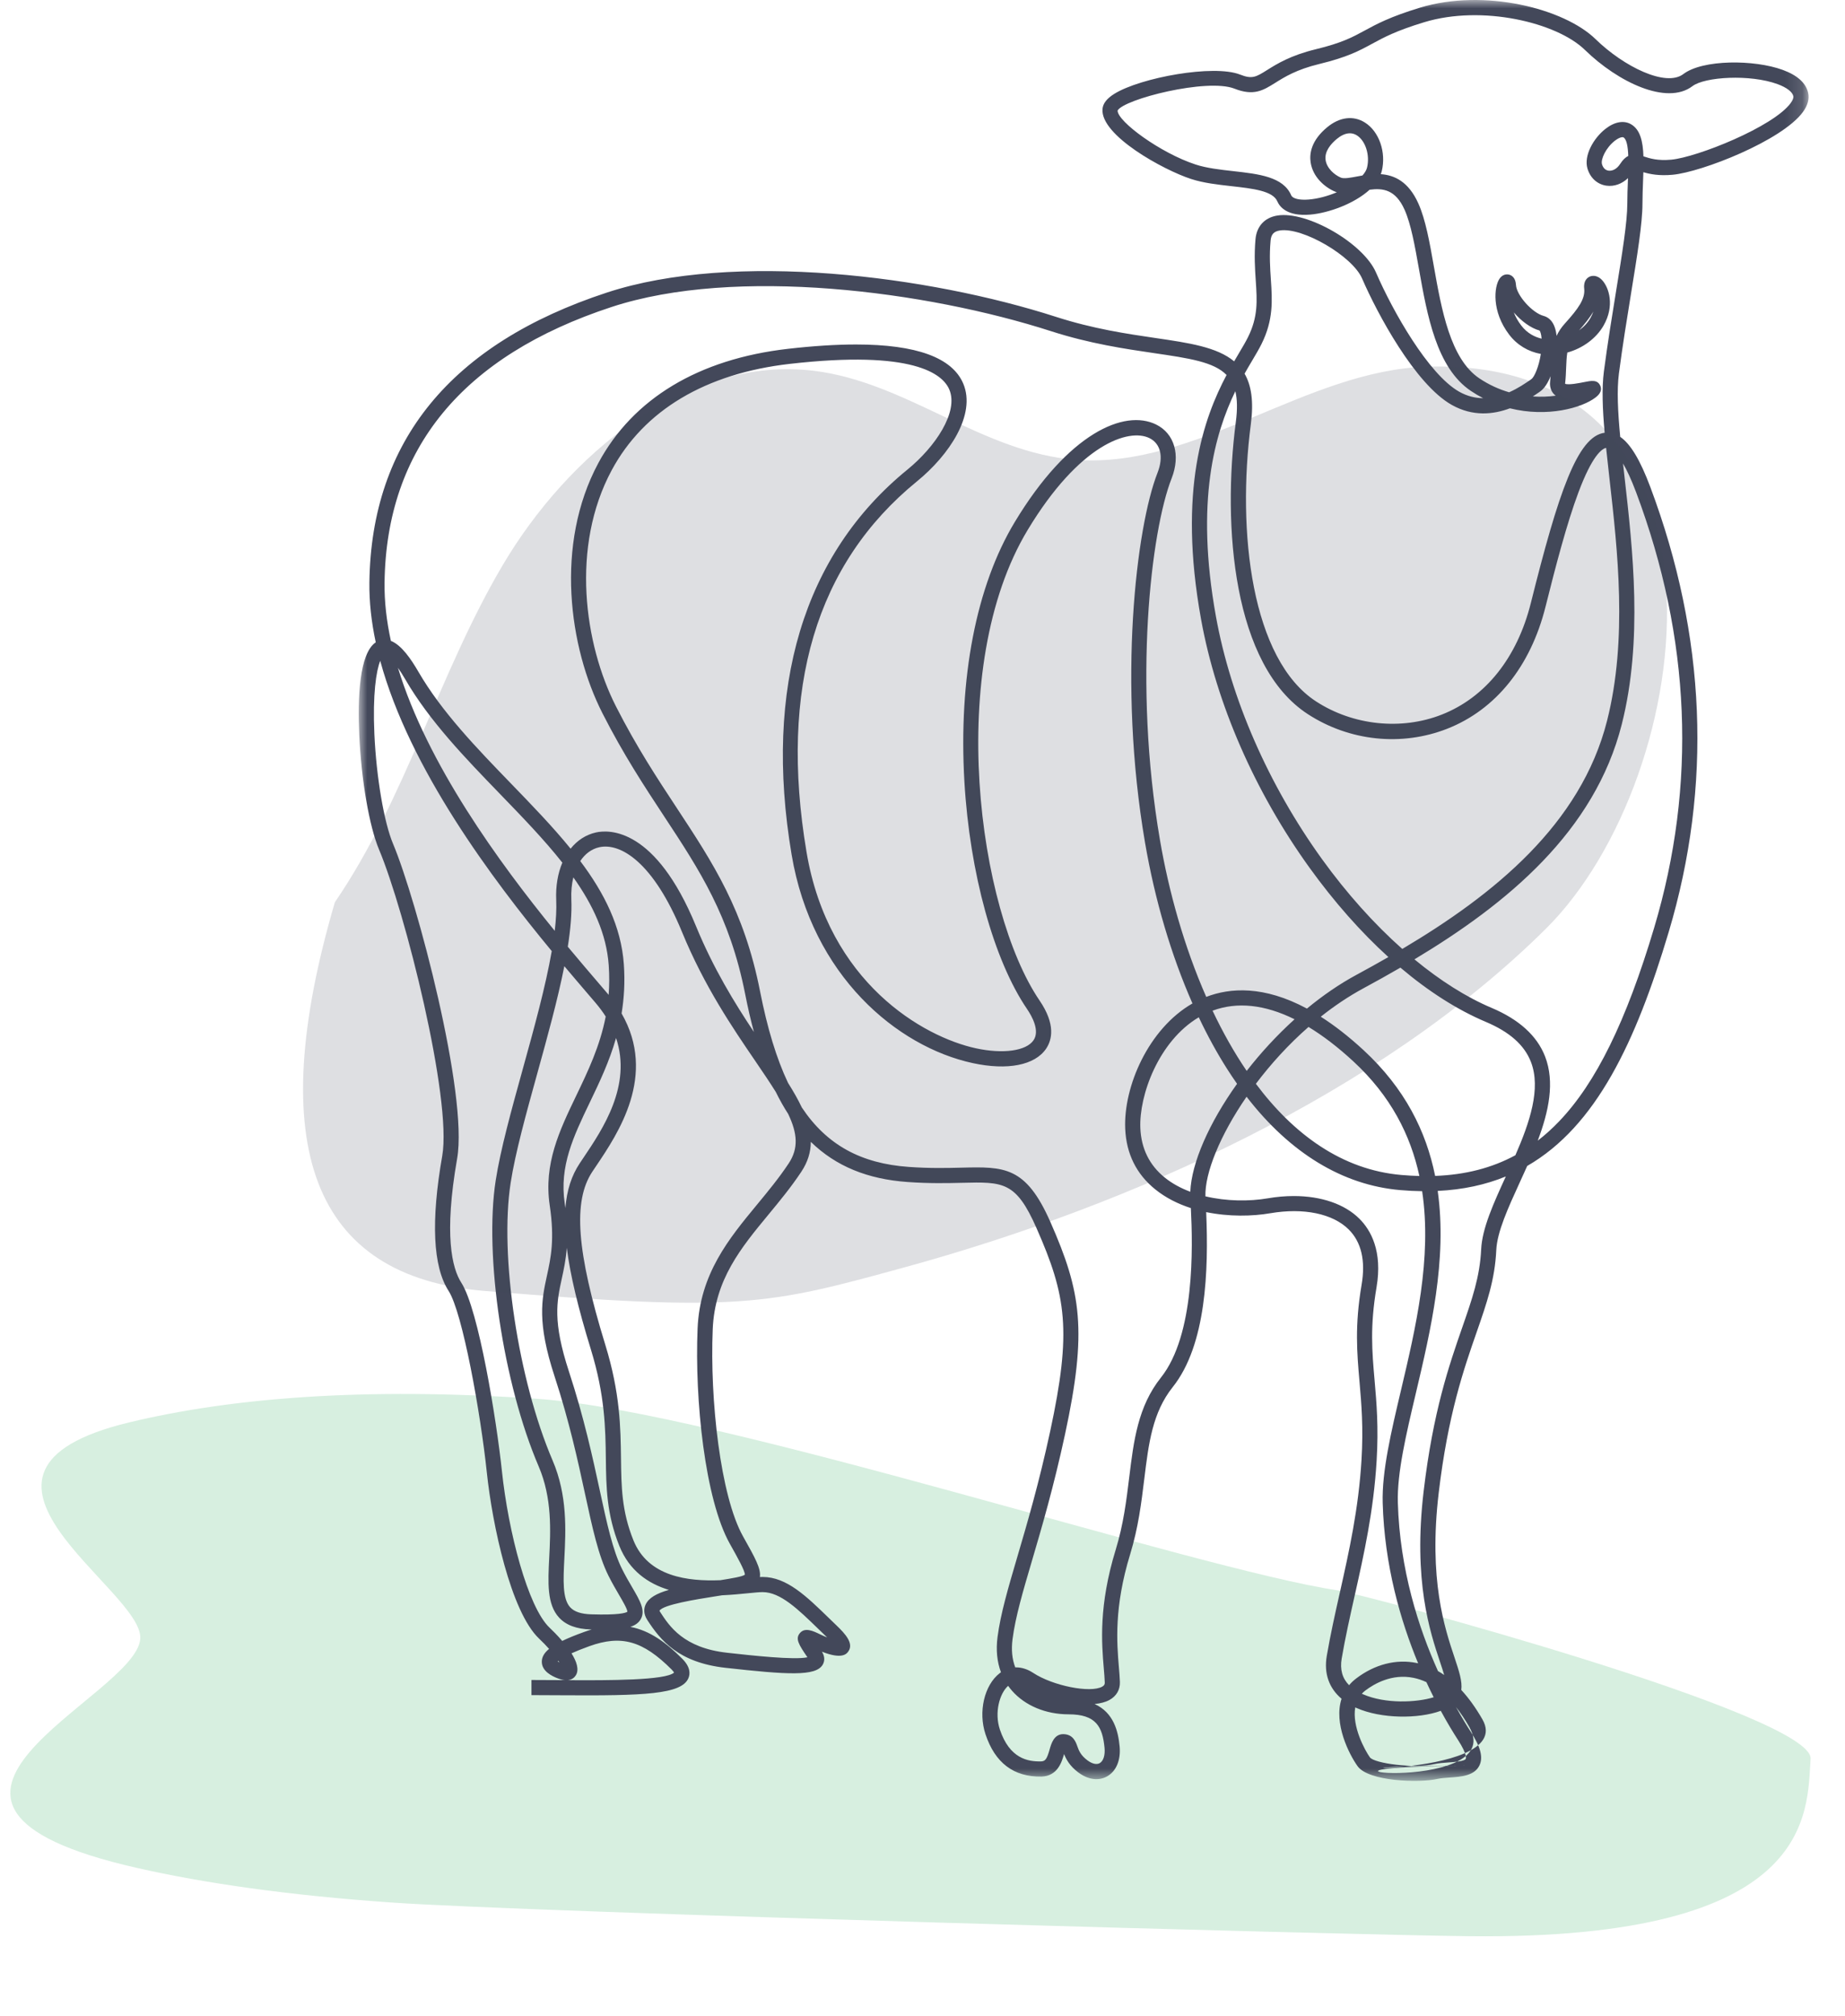
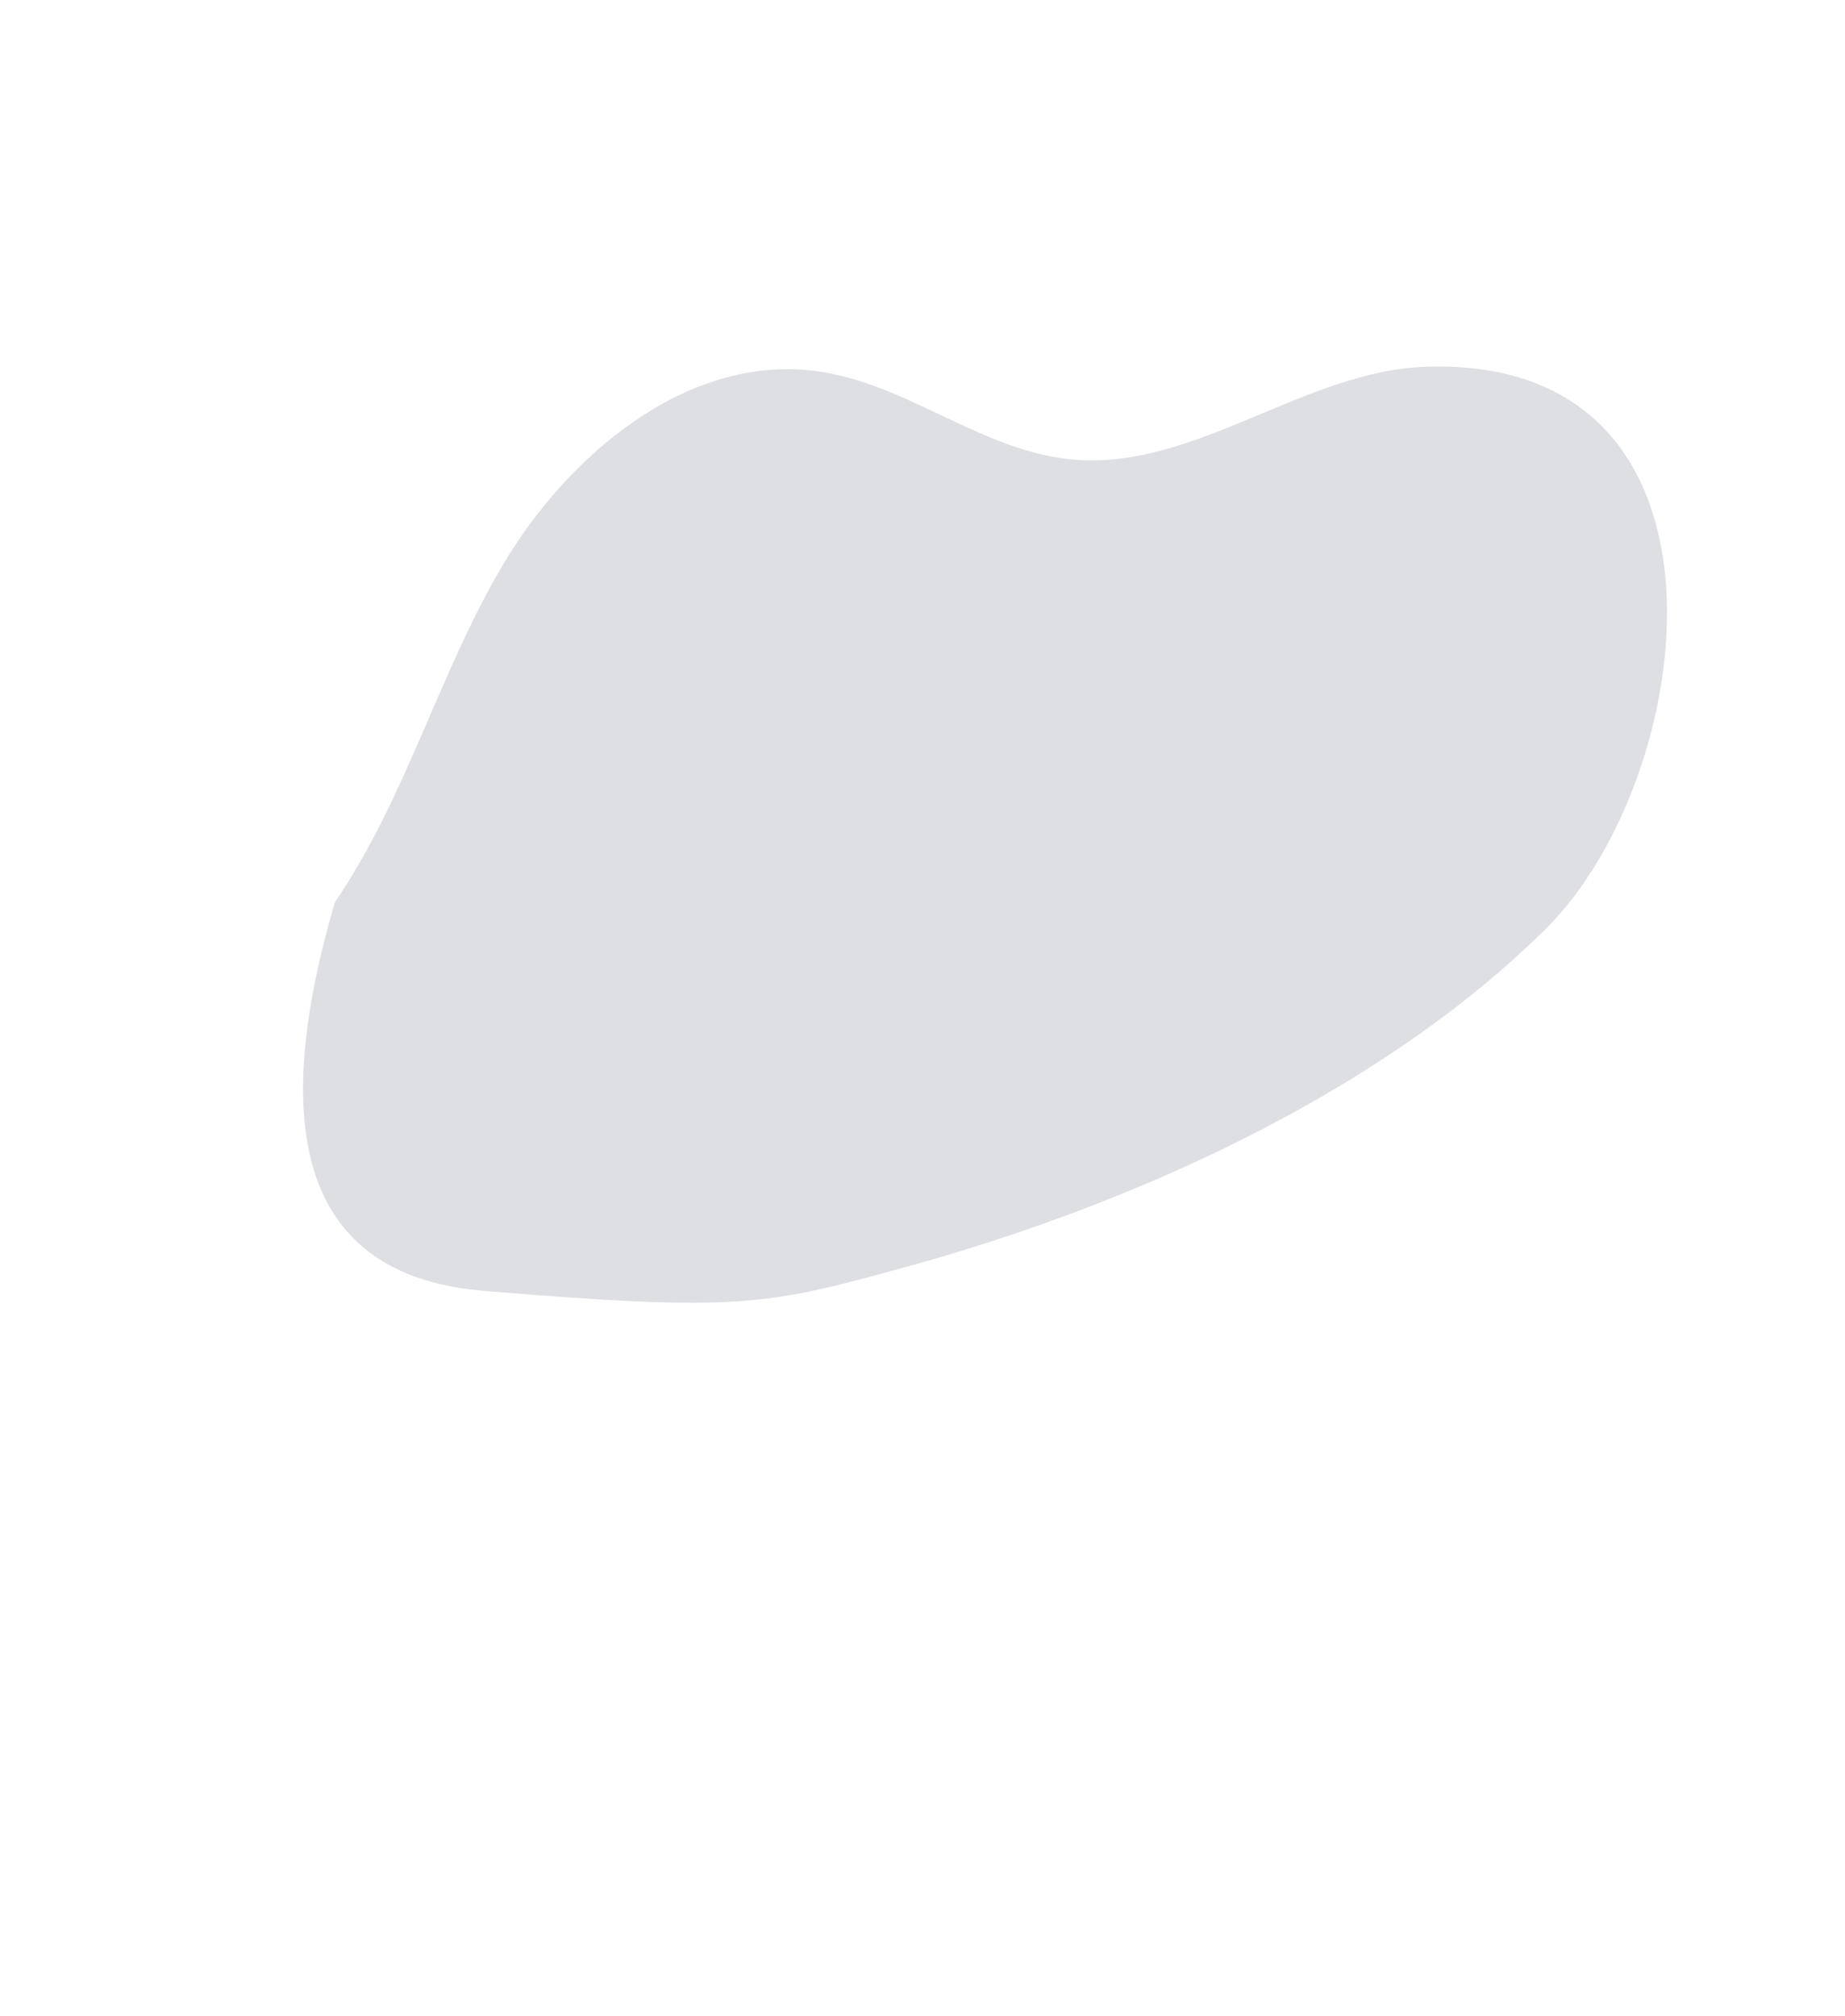
<svg xmlns="http://www.w3.org/2000/svg" xmlns:xlink="http://www.w3.org/1999/xlink" width="108px" height="118px" viewBox="0 0 108 118" version="1.1">
  <title>sheep</title>
  <defs>
-     <polygon id="path-1" points="21 0 105.868 0 105.868 104.22 21 104.22" />
-   </defs>
+     </defs>
  <g id="Page-1" stroke="none" stroke-width="1" fill="none" fill-rule="evenodd">
    <g id="Icons" transform="translate(-610, -195)">
      <g id="sheep" transform="translate(610, 195)">
        <g id="Group-3">
-           <path d="M23.875,113.453 C32.041,113.453 79.957,111.435 86.987,111.018 C107.206,109.821 106.171,102.447 106.171,99.271 C106.171,96.703 79.587,91.504 77.886,91.369 C69.396,90.697 40.971,83.453 30.42,83.453 C20.082,83.453 12.35,84.684 6.626,86.491 C-5.174,90.216 8.144,96.197 8.144,99.08 C8.144,102.541 -8.008,109.866 8.885,112.472 C12.887,113.09 17.813,113.453 23.875,113.453 Z" id="Oval" fill="#D7EFE0" transform="translate(53.68, 98.453) rotate(4) translate(-53.68, -98.453) " />
          <mask id="mask-2" fill="white">
            <use xlink:href="#path-1" />
          </mask>
          <g id="Clip-2" />
-           <path d="M94.971,8.027 C94.875,8.027 94.712,8.092 94.523,8.24 C94.003,8.648 93.689,9.325 93.776,9.614 C93.84,9.83 93.976,9.962 94.157,9.987 C94.349,10.014 94.627,9.924 94.84,9.591 C94.994,9.349 95.154,9.204 95.313,9.125 C95.293,8.585 95.221,8.151 95.032,8.04 C95.017,8.031 94.996,8.027 94.971,8.027 L94.971,8.027 Z M79.016,7.8 C78.726,7.8 78.454,7.964 78.251,8.132 C77.91,8.414 77.519,8.859 77.597,9.371 C77.668,9.849 78.112,10.237 78.493,10.396 C78.675,10.472 79.065,10.398 79.442,10.327 C79.541,10.308 79.645,10.289 79.753,10.27 C79.89,10.116 79.984,9.96 80.021,9.811 C80.201,9.089 79.935,8.241 79.427,7.922 C79.29,7.835 79.151,7.8 79.016,7.8 L79.016,7.8 Z M93.269,18.23 C93.055,18.602 92.762,18.962 92.435,19.332 C92.711,19.131 92.942,18.885 93.099,18.609 C93.174,18.478 93.229,18.351 93.269,18.23 L93.269,18.23 Z M88.613,18.283 C88.708,18.526 88.847,18.784 89.048,19.048 C89.404,19.513 89.846,19.727 90.241,19.818 C90.218,19.518 90.15,19.378 90.12,19.343 C89.602,19.202 89.045,18.786 88.613,18.283 L88.613,18.283 Z M89.727,23.201 C90.204,23.233 90.658,23.212 91.066,23.157 C91.044,23.141 91.023,23.124 91.003,23.105 C90.858,22.974 90.695,22.732 90.738,22.328 C90.75,22.224 90.758,22.12 90.765,22.018 C90.606,22.415 90.397,22.744 90.144,22.918 L90.084,22.96 C89.985,23.028 89.865,23.111 89.727,23.201 L89.727,23.201 Z M72.853,21.867 C73.248,22.547 73.394,23.487 73.221,24.812 C72.397,31.127 73.259,38.598 77.042,41.051 C79.21,42.458 82.029,42.751 84.398,41.819 C86.959,40.81 88.81,38.49 89.611,35.287 C91.218,28.856 92.337,25.523 93.931,25.326 C93.807,23.937 93.759,22.72 93.886,21.742 C94.099,20.114 94.364,18.486 94.598,17.05 C94.951,14.877 95.257,12.999 95.257,11.914 C95.257,11.47 95.274,11.026 95.291,10.597 C95.293,10.539 95.295,10.482 95.298,10.423 C94.945,10.763 94.489,10.929 94.035,10.866 C93.506,10.792 93.091,10.419 92.926,9.869 C92.698,9.107 93.28,8.088 93.976,7.543 C94.509,7.124 95.058,7.026 95.482,7.276 C96.013,7.588 96.172,8.274 96.201,9.148 C96.212,9.152 96.223,9.155 96.234,9.159 C96.569,9.269 97.028,9.419 97.832,9.344 C99.334,9.205 103.806,7.424 104.821,6.031 C104.942,5.865 104.997,5.721 104.976,5.626 C104.92,5.375 104.584,5.119 104.054,4.924 C102.44,4.332 99.794,4.493 99.071,5.041 C97.566,6.183 94.704,4.802 92.776,2.922 C91.122,1.309 86.75,0.273 83.372,1.299 C81.71,1.804 80.995,2.193 80.303,2.57 C79.571,2.968 78.879,3.344 77.231,3.744 C75.891,4.069 75.2,4.502 74.643,4.851 C73.944,5.288 73.392,5.634 72.264,5.189 C70.664,4.558 65.77,5.805 65.42,6.471 C65.416,7.112 67.934,8.96 69.993,9.63 C70.639,9.841 71.427,9.929 72.189,10.015 C73.692,10.184 75.112,10.343 75.582,11.427 C75.668,11.626 76.063,11.722 76.61,11.677 C77.149,11.632 77.728,11.474 78.254,11.252 C78.22,11.241 78.186,11.228 78.152,11.215 C77.573,10.974 76.851,10.381 76.72,9.502 C76.643,8.994 76.749,8.225 77.685,7.45 C78.414,6.846 79.221,6.745 79.899,7.172 C80.734,7.697 81.156,8.925 80.881,10.026 C80.867,10.083 80.849,10.138 80.829,10.193 C81.626,10.248 82.452,10.626 83.027,11.91 C83.448,12.848 83.684,14.175 83.932,15.58 C84.383,18.12 84.893,20.998 86.594,22.141 C87.166,22.525 87.757,22.787 88.34,22.957 C88.864,22.725 89.297,22.426 89.581,22.231 L89.642,22.188 C89.813,22.07 90.08,21.464 90.195,20.713 C89.454,20.579 88.804,20.189 88.344,19.586 C87.301,18.22 87.459,16.779 87.776,16.312 C87.941,16.066 88.178,16.029 88.345,16.075 C88.482,16.113 88.716,16.241 88.74,16.677 C88.773,17.282 89.697,18.315 90.361,18.489 C90.628,18.56 90.972,18.788 91.092,19.477 C91.102,19.534 91.11,19.594 91.117,19.656 C91.23,19.412 91.386,19.171 91.604,18.931 C92.405,18.045 92.8,17.485 92.733,16.883 C92.68,16.411 92.94,16.24 93.054,16.189 C93.144,16.148 93.464,16.044 93.794,16.407 C94.186,16.837 94.528,17.896 93.869,19.049 C93.436,19.807 92.644,20.384 91.745,20.632 C91.701,20.904 91.69,21.197 91.676,21.529 C91.665,21.812 91.654,22.105 91.619,22.423 C91.618,22.438 91.617,22.45 91.617,22.459 C91.815,22.546 92.493,22.409 92.722,22.363 C93.142,22.278 93.504,22.205 93.671,22.566 C93.834,22.922 93.508,23.175 93.402,23.258 C92.618,23.867 90.579,24.443 88.386,23.895 C87.428,24.253 86.222,24.397 84.976,23.693 C82.83,22.48 80.608,18.327 79.733,16.301 C79.165,14.984 76.236,13.278 74.915,13.488 C74.564,13.545 74.408,13.716 74.376,14.081 C74.297,14.954 74.346,15.674 74.393,16.371 C74.474,17.577 74.55,18.717 73.843,20.136 C73.697,20.429 73.51,20.744 73.293,21.11 C73.157,21.34 73.008,21.591 72.853,21.867 L72.853,21.867 Z M23.294,39.08 C25.014,44.726 29.216,50.477 32.472,54.474 C32.549,53.818 32.582,53.213 32.559,52.673 C32.523,51.854 32.654,51.106 32.918,50.484 C31.855,49.137 30.579,47.819 29.273,46.469 C27.24,44.368 25.138,42.197 23.722,39.754 C23.563,39.48 23.421,39.259 23.294,39.08 L23.294,39.08 Z M72.312,22.895 C71.123,25.35 69.952,29.311 71.178,36.084 C72.048,40.891 74.251,45.929 77.379,50.269 C78.831,52.282 80.435,54.068 82.085,55.534 C87.446,52.354 92.538,48.245 94.074,42.172 C95.278,37.408 94.689,32.211 94.216,28.035 C94.145,27.404 94.076,26.794 94.016,26.21 C93.773,26.261 93.208,26.644 92.395,28.818 C91.726,30.604 91.075,33.086 90.471,35.502 C89.598,38.991 87.557,41.527 84.723,42.644 C82.051,43.695 79,43.378 76.56,41.795 C72.171,38.949 71.545,30.806 72.341,24.697 C72.439,23.953 72.428,23.365 72.312,22.895 L72.312,22.895 Z M33.237,55.404 C33.922,56.226 34.546,56.955 35.072,57.569 L35.526,58.1 C35.561,58.14 35.595,58.181 35.628,58.221 C35.67,57.676 35.675,57.104 35.633,56.497 C35.505,54.651 34.712,52.968 33.562,51.345 C33.466,51.733 33.425,52.168 33.444,52.635 C33.479,53.446 33.397,54.384 33.237,55.404 L33.237,55.404 Z M50.109,20.16 C53.639,20.16 55.744,20.927 56.387,22.453 C57.147,24.258 55.572,26.626 53.674,28.172 C47.774,32.98 45.599,40.277 47.211,49.861 C48.497,57.512 54.049,60.682 57.127,61.348 C58.721,61.693 60.077,61.503 60.502,60.873 C60.873,60.321 60.422,59.494 60.12,59.05 C58.171,56.188 56.766,51.091 56.453,45.749 C56.099,39.688 57.145,34.292 59.398,30.555 C62.542,25.34 65.822,23.928 67.678,24.845 C68.751,25.374 69.115,26.638 68.584,27.991 C67.374,31.069 66.32,39.923 67.899,49.151 C68.415,52.168 69.312,55.393 70.609,58.339 C72.005,57.802 73.981,57.669 76.504,59.024 C77.419,58.268 78.39,57.596 79.398,57.051 C80.02,56.715 80.646,56.368 81.271,56.009 C79.661,54.547 78.102,52.787 76.66,50.787 C73.456,46.343 71.199,41.177 70.306,36.242 C68.933,28.661 70.47,24.452 71.799,21.944 C71.052,21.178 69.621,20.968 67.527,20.661 C65.866,20.417 63.797,20.113 61.533,19.384 C54.227,17.031 43.058,15.583 35.8,17.965 C27.082,20.826 22.611,26.254 22.51,34.1 C22.496,35.212 22.63,36.353 22.881,37.505 C23.516,37.756 24.079,38.602 24.49,39.309 C25.851,41.658 27.914,43.79 29.91,45.852 C31.147,47.131 32.359,48.383 33.401,49.666 C33.789,49.181 34.296,48.846 34.891,48.715 C35.665,48.545 38.374,48.438 40.741,54.199 C41.76,56.679 43.005,58.702 44.132,60.392 C43.944,59.699 43.774,58.961 43.62,58.177 C42.722,53.613 40.945,50.914 38.887,47.79 C37.711,46.004 36.495,44.157 35.267,41.743 C33.302,37.883 32.466,31.858 35.024,27.1 C37.055,23.322 40.896,21.01 46.133,20.413 C47.613,20.244 48.94,20.16 50.109,20.16 L50.109,20.16 Z M70.979,59.147 C71.57,60.395 72.235,61.582 72.977,62.671 C73.8,61.613 74.747,60.582 75.779,59.649 C74.038,58.787 72.416,58.612 70.979,59.147 L70.979,59.147 Z M82.796,56.143 C84.304,57.389 85.839,58.36 87.317,58.984 C88.921,59.661 89.971,60.615 90.441,61.82 C91.027,63.329 90.655,65.054 90.014,66.753 C90.446,66.421 90.859,66.047 91.258,65.631 C93.422,63.374 95.192,59.773 96.827,54.3 C99.33,45.926 98.975,37.35 95.773,28.811 C95.487,28.049 95.23,27.507 95.006,27.123 C95.036,27.39 95.066,27.66 95.097,27.935 C95.579,32.183 96.177,37.469 94.933,42.389 C93.346,48.664 88.224,52.888 82.796,56.143 L82.796,56.143 Z M77.313,59.499 C78.101,60 78.937,60.644 79.821,61.46 C82.242,63.697 83.483,66.211 84.008,68.816 C85.78,68.75 87.329,68.352 88.706,67.606 C89.539,65.697 90.22,63.7 89.614,62.142 C89.23,61.155 88.366,60.389 86.972,59.801 C85.311,59.1 83.622,58.021 81.975,56.627 C81.257,57.043 80.536,57.445 79.819,57.832 C78.94,58.307 78.101,58.873 77.313,59.499 L77.313,59.499 Z M73.515,63.425 C75.73,66.384 78.561,68.464 82.04,68.762 C82.396,68.793 82.744,68.812 83.085,68.821 C82.569,66.43 81.412,64.137 79.219,62.112 C78.324,61.285 77.447,60.613 76.596,60.099 C75.427,61.121 74.388,62.266 73.515,63.425 L73.515,63.425 Z M70.172,59.533 C67.814,60.93 66.669,64.115 66.752,66.023 C66.804,67.218 67.285,68.191 68.182,68.914 C68.617,69.265 69.127,69.538 69.676,69.744 C69.746,68.053 70.777,65.715 72.413,63.426 C72.216,63.145 72.022,62.855 71.831,62.556 C71.239,61.626 70.684,60.613 70.172,59.533 L70.172,59.533 Z M36.062,60.745 C35.663,62.143 35.078,63.362 34.53,64.503 C33.567,66.509 32.735,68.243 33.056,70.41 C33.07,70.507 33.084,70.603 33.096,70.697 C33.18,69.639 33.461,68.794 33.933,68.082 C34.003,67.976 34.078,67.865 34.157,67.747 C35.275,66.087 36.999,63.527 36.062,60.745 L36.062,60.745 Z M36.386,59.309 C38.47,62.93 36.181,66.329 34.892,68.243 C34.815,68.358 34.74,68.468 34.671,68.572 C33.529,70.295 33.75,73.231 35.435,78.709 C36.303,81.528 36.328,83.555 36.351,85.344 C36.371,87.001 36.388,88.432 37.078,90.14 C37.94,92.278 40.268,92.551 42.168,92.476 C42.182,92.474 42.197,92.471 42.211,92.469 C42.826,92.369 43.462,92.266 43.602,92.154 C43.613,91.932 43.18,91.161 42.723,90.345 C41.264,87.745 40.66,81.918 40.834,77.756 C40.967,74.549 42.667,72.491 44.31,70.501 C44.944,69.734 45.599,68.941 46.168,68.083 C46.749,67.205 46.685,66.337 46.136,65.187 C45.879,64.791 45.638,64.362 45.412,63.902 C45.077,63.366 44.677,62.773 44.221,62.105 C42.889,60.154 41.231,57.726 39.921,54.537 C38.249,50.466 36.325,49.308 35.082,49.581 C34.628,49.681 34.247,49.968 33.967,50.391 C35.37,52.26 36.363,54.217 36.518,56.436 C36.59,57.476 36.531,58.427 36.386,59.309 L36.386,59.309 Z M33.034,56.542 C32.646,58.502 32.042,60.684 31.449,62.825 C30.79,65.205 30.167,67.453 29.893,69.213 C29.23,73.47 30.33,80.759 32.345,85.462 C33.224,87.511 33.12,89.555 33.036,91.196 C32.971,92.465 32.915,93.561 33.378,94.063 C33.615,94.321 34.018,94.455 34.611,94.473 C36.218,94.523 36.624,94.393 36.726,94.321 C36.717,94.154 36.452,93.703 36.238,93.337 C36.048,93.012 35.833,92.644 35.619,92.218 C35.026,91.03 34.68,89.433 34.243,87.412 C33.836,85.531 33.329,83.189 32.462,80.543 C31.423,77.374 31.712,76.048 32.018,74.644 C32.243,73.611 32.476,72.543 32.179,70.54 C31.818,68.104 32.747,66.168 33.731,64.119 C34.417,62.69 35.118,61.229 35.456,59.489 C35.284,59.218 35.083,58.947 34.851,58.675 L34.398,58.146 C33.995,57.674 33.534,57.137 33.034,56.542 L33.034,56.542 Z M22.257,38.671 C22.021,39.264 21.81,40.628 21.915,42.96 C22.03,45.484 22.479,48.124 23.007,49.379 C24.396,52.677 27.414,64.06 26.759,67.803 C25.976,72.277 26.461,74.223 27.005,75.067 C28.018,76.637 29.067,83.118 29.379,86.077 C29.754,89.647 30.901,94.054 32.168,95.253 C32.334,95.409 32.622,95.693 32.911,96.03 C33.254,95.863 33.679,95.69 34.196,95.504 C34.346,95.45 34.492,95.402 34.635,95.361 C34.618,95.36 34.601,95.359 34.584,95.359 C33.741,95.333 33.133,95.106 32.725,94.663 C32.011,93.888 32.075,92.62 32.15,91.151 C32.229,89.601 32.328,87.671 31.53,85.811 C29.459,80.979 28.332,73.472 29.017,69.077 C29.299,67.266 29.928,64.994 30.594,62.588 C31.258,60.195 31.934,57.749 32.297,55.659 C28.822,51.455 23.976,44.999 22.257,38.671 L22.257,38.671 Z M38.603,94.261 C38.607,94.272 38.616,94.291 38.634,94.321 C39.179,95.163 40.003,96.437 42.567,96.722 C43.978,96.878 46.496,97.159 47.264,96.986 C46.745,96.23 46.544,95.897 46.828,95.565 C47.126,95.218 47.609,95.453 47.998,95.64 C48.145,95.711 48.286,95.772 48.415,95.823 C48.397,95.805 48.378,95.787 48.358,95.768 C48.207,95.623 48.059,95.479 47.913,95.338 C46.719,94.177 45.687,93.175 44.645,93.173 L44.641,93.173 C44.445,93.173 44.134,93.204 43.774,93.24 C43.353,93.282 42.835,93.334 42.269,93.358 C42.119,93.381 41.968,93.406 41.817,93.43 C40.766,93.596 38.819,93.904 38.603,94.261 L38.603,94.261 Z M32.646,97.229 C32.67,97.246 32.701,97.265 32.743,97.288 C32.725,97.259 32.705,97.227 32.684,97.195 C32.669,97.207 32.657,97.218 32.646,97.229 L32.646,97.229 Z M84.175,97.795 C84.298,97.864 84.419,97.94 84.538,98.023 C84.477,97.81 84.395,97.561 84.298,97.27 C83.705,95.497 82.713,92.53 83.335,87.269 C83.889,82.586 84.836,79.867 85.595,77.683 C86.172,76.027 86.627,74.719 86.702,73.114 C86.759,71.883 87.431,70.409 88.146,68.848 C86.96,69.335 85.64,69.624 84.158,69.694 C84.727,73.712 83.739,77.89 82.875,81.55 C82.31,83.94 81.776,86.198 81.825,87.929 C81.935,91.859 83.047,95.289 84.175,97.795 L84.175,97.795 Z M33.236,98.326 C35.655,98.34 38.959,98.339 39.458,97.883 C39.439,97.848 39.397,97.787 39.309,97.697 C37.63,96.019 36.371,95.663 34.496,96.338 C34.055,96.497 33.716,96.636 33.454,96.755 C33.753,97.232 33.92,97.715 33.701,98.05 C33.617,98.179 33.475,98.303 33.236,98.326 L33.236,98.326 Z M75.736,69.994 C77.332,69.994 78.711,70.459 79.578,71.326 C80.234,71.981 80.94,73.209 80.577,75.337 C80.189,77.622 80.315,79.082 80.463,80.772 C80.58,82.118 80.702,83.51 80.583,85.485 C80.405,88.443 79.842,90.953 79.298,93.38 C79.015,94.641 78.748,95.832 78.538,97.059 C78.429,97.7 78.571,98.216 78.971,98.62 C79.087,98.481 79.224,98.35 79.384,98.228 C80.468,97.401 81.722,97.078 82.915,97.319 C82.948,97.326 82.981,97.333 83.013,97.34 C81.979,94.843 81.042,91.609 80.938,87.954 C80.886,86.107 81.433,83.795 82.012,81.346 C82.862,77.746 83.836,73.626 83.247,69.71 C82.831,69.705 82.404,69.684 81.965,69.646 C78.596,69.357 75.515,67.478 72.97,64.182 C71.417,66.435 70.523,68.646 70.561,70.011 C71.798,70.305 73.129,70.313 74.213,70.127 C74.736,70.037 75.246,69.994 75.736,69.994 L75.736,69.994 Z M59.481,97.577 C59.811,97.577 60.151,97.685 60.479,97.9 C61.633,98.658 63.824,99.095 64.52,98.705 C64.649,98.633 64.672,98.561 64.669,98.462 C64.661,98.216 64.638,97.94 64.611,97.621 C64.489,96.166 64.304,93.968 65.309,90.693 C65.764,89.209 65.936,87.806 66.102,86.448 C66.362,84.32 66.608,82.31 67.957,80.617 C69.943,78.124 69.826,73.009 69.709,70.699 C68.957,70.457 68.241,70.101 67.625,69.604 C66.522,68.714 65.93,67.522 65.866,66.061 C65.758,63.591 67.226,60.202 69.803,58.723 C68.559,55.902 67.602,52.674 67.024,49.3 C65.418,39.906 66.512,30.837 67.758,27.666 C68.122,26.74 67.941,25.963 67.286,25.64 C66.082,25.045 63.189,25.985 60.157,31.013 C55.319,39.037 57.244,53.251 60.853,58.552 C61.801,59.944 61.585,60.852 61.237,61.369 C60.582,62.339 58.976,62.656 56.939,62.214 C52.522,61.258 47.531,57.113 46.337,50.008 C44.692,40.226 47.035,32.438 53.114,27.485 C54.753,26.149 56.123,24.11 55.57,22.798 C55.184,21.882 53.459,20.47 46.233,21.294 C41.298,21.857 37.692,24.01 35.805,27.52 C33.399,31.996 34.197,37.686 36.057,41.34 C37.263,43.711 38.465,45.537 39.628,47.302 C41.736,50.504 43.558,53.27 44.49,58.007 C44.914,60.164 45.449,61.94 46.129,63.372 C46.444,63.873 46.719,64.35 46.935,64.81 C48.405,67.018 50.416,68.091 53.189,68.289 C54.434,68.379 55.457,68.353 56.279,68.333 C58.784,68.273 60.043,68.242 61.484,71.508 C63.297,75.618 63.652,77.871 62.339,83.957 C61.675,87.035 60.975,89.411 60.413,91.32 C59.87,93.161 59.442,94.616 59.271,95.919 C59.19,96.542 59.244,97.096 59.43,97.578 C59.447,97.577 59.464,97.577 59.481,97.577 L59.481,97.577 Z M79.716,99.12 C79.736,99.129 79.757,99.138 79.778,99.147 C81.088,99.725 82.926,99.635 83.923,99.326 C83.782,99.046 83.639,98.751 83.496,98.441 C83.249,98.325 82.997,98.241 82.74,98.189 C81.472,97.933 80.43,98.545 79.921,98.933 C79.845,98.992 79.777,99.054 79.716,99.12 L79.716,99.12 Z M62.238,101.484 C62.248,101.484 62.26,101.484 62.271,101.485 C62.817,101.508 62.969,101.933 63.06,102.186 C63.149,102.434 63.25,102.714 63.649,103.014 C63.928,103.223 64.191,103.284 64.372,103.182 C64.588,103.061 64.697,102.718 64.656,102.287 C64.537,101.045 64.156,100.325 62.556,100.325 C61.218,100.325 60.009,99.821 59.237,98.942 C59.157,98.851 59.083,98.757 59.013,98.658 C58.514,99.096 58.198,100.22 58.528,101.211 C59.097,102.919 60.173,103.098 60.936,103.08 C61.187,103.075 61.281,102.946 61.44,102.385 C61.536,102.046 61.695,101.484 62.238,101.484 L62.238,101.484 Z M79.332,99.919 C79.133,101.03 79.891,102.425 80.191,102.845 C80.458,103.202 82.785,103.503 83.944,103.241 C84.21,103.181 84.508,103.16 84.795,103.14 C85.122,103.117 85.73,103.074 85.8,102.933 C85.805,102.923 85.909,102.693 85.354,101.836 C85.08,101.413 84.726,100.835 84.338,100.12 C83.024,100.601 80.848,100.588 79.42,99.959 C79.39,99.946 79.361,99.932 79.332,99.919 L79.332,99.919 Z M31.11,98.315 C31.676,98.315 32.257,98.319 32.837,98.323 C32.91,98.323 32.983,98.324 33.058,98.325 C32.923,98.311 32.764,98.27 32.577,98.191 C32.36,98.099 31.699,97.82 31.716,97.226 C31.723,96.968 31.855,96.731 32.141,96.496 C31.976,96.31 31.783,96.108 31.559,95.897 C29.898,94.327 28.818,89.22 28.497,86.17 C28.13,82.684 27.076,76.812 26.26,75.547 C25.343,74.126 25.217,71.469 25.886,67.65 C26.47,64.309 23.698,53.303 22.19,49.723 C21.617,48.361 21.15,45.659 21.03,43 C20.933,40.868 21.027,38.236 21.995,37.591 C21.742,36.409 21.609,35.236 21.623,34.088 C21.729,25.822 26.406,20.114 35.523,17.122 C42.969,14.68 54.366,16.145 61.805,18.54 C63.999,19.247 65.942,19.532 67.656,19.784 C69.595,20.068 71.24,20.309 72.243,21.147 C72.343,20.975 72.44,20.812 72.53,20.658 C72.738,20.307 72.918,20.004 73.049,19.74 C73.649,18.537 73.587,17.607 73.508,16.43 C73.461,15.733 73.408,14.945 73.492,14.002 C73.56,13.239 74.028,12.733 74.775,12.613 C76.514,12.333 79.807,14.235 80.547,15.949 C81.517,18.194 83.613,21.903 85.412,22.921 C85.89,23.191 86.365,23.299 86.817,23.302 C86.576,23.178 86.336,23.036 86.099,22.877 C84.086,21.524 83.541,18.449 83.06,15.735 C82.82,14.385 82.594,13.111 82.218,12.272 C81.693,11.102 80.968,10.998 80.174,11.102 C79.281,11.918 77.772,12.47 76.683,12.56 C75.358,12.669 74.915,12.118 74.768,11.78 C74.503,11.166 73.331,11.035 72.09,10.895 C71.284,10.805 70.451,10.712 69.718,10.473 C68.11,9.95 64.409,7.926 64.537,6.38 C64.564,6.054 64.79,5.764 65.229,5.491 C66.761,4.54 71.05,3.756 72.589,4.364 C73.301,4.645 73.521,4.507 74.173,4.099 C74.751,3.737 75.543,3.242 77.021,2.883 C78.558,2.51 79.17,2.176 79.879,1.791 C80.576,1.412 81.366,0.982 83.115,0.451 C86.887,-0.695 91.56,0.499 93.395,2.287 C95.051,3.902 97.513,5.111 98.536,4.335 C99.674,3.471 102.689,3.479 104.359,4.092 C105.215,4.406 105.713,4.857 105.842,5.434 C105.921,5.791 105.819,6.168 105.538,6.553 C104.317,8.229 99.616,10.069 97.914,10.227 C97.111,10.302 96.576,10.189 96.197,10.077 C96.191,10.258 96.184,10.442 96.177,10.631 C96.161,11.052 96.144,11.487 96.144,11.914 C96.144,13.072 95.833,14.981 95.473,17.192 C95.24,18.622 94.977,20.242 94.766,21.857 C94.639,22.829 94.703,24.099 94.842,25.566 C95.451,25.983 96.016,26.934 96.603,28.5 C99.875,37.225 100.236,45.991 97.677,54.554 C95.756,60.983 93.433,65.906 89.398,68.233 C89.254,68.556 89.108,68.876 88.964,69.19 C88.282,70.681 87.637,72.088 87.587,73.155 C87.507,74.889 87.033,76.251 86.433,77.975 C85.687,80.118 84.758,82.786 84.216,87.373 C83.616,92.436 84.569,95.287 85.139,96.989 C85.404,97.784 85.607,98.39 85.539,98.9 C85.977,99.374 86.39,99.948 86.776,100.621 C88.909,104.344 72.829,103.329 86.594,103.329 C72.435,103.329 88.395,105.231 86.006,101.062 C85.757,100.627 85.497,100.24 85.229,99.9 C85.559,100.497 85.86,100.986 86.098,101.355 C86.676,102.248 86.83,102.857 86.594,103.329 C86.297,103.923 85.532,103.977 84.857,104.024 C84.591,104.043 84.339,104.061 84.139,104.106 C83.076,104.346 80.109,104.256 79.469,103.36 C78.957,102.643 78.062,100.861 78.53,99.414 C77.795,98.793 77.49,97.931 77.664,96.91 C77.878,95.66 78.147,94.459 78.433,93.187 C78.969,90.793 79.524,88.319 79.698,85.433 C79.812,83.523 79.694,82.163 79.58,80.849 C79.434,79.171 79.295,77.586 79.703,75.188 C79.943,73.779 79.69,72.691 78.952,71.953 C78.021,71.023 76.306,70.668 74.364,71 C73.307,71.182 71.942,71.21 70.606,70.935 C70.752,74.325 70.614,78.705 68.651,81.169 C67.457,82.667 67.237,84.469 66.982,86.555 C66.811,87.951 66.634,89.395 66.157,90.953 C65.202,94.064 65.378,96.16 65.494,97.546 C65.522,97.865 65.546,98.165 65.555,98.434 C65.569,98.882 65.356,99.254 64.953,99.479 C64.717,99.612 64.415,99.689 64.074,99.721 C65.196,100.228 65.455,101.324 65.539,102.204 C65.614,103.001 65.34,103.656 64.806,103.956 C64.305,104.237 63.689,104.152 63.117,103.723 C62.608,103.342 62.402,102.941 62.287,102.648 C62.154,103.115 61.903,103.948 60.954,103.967 C59.34,103.994 58.245,103.167 57.688,101.492 C57.251,100.182 57.617,98.611 58.521,97.916 C58.545,97.898 58.569,97.881 58.593,97.864 C58.363,97.251 58.294,96.556 58.392,95.804 C58.571,94.432 59.009,92.949 59.562,91.069 C60.12,89.174 60.815,86.816 61.472,83.769 C62.742,77.881 62.424,75.837 60.672,71.866 C59.471,69.142 58.736,69.16 56.3,69.22 C55.459,69.24 54.413,69.265 53.126,69.173 C50.792,69.007 48.933,68.257 47.462,66.823 C47.46,67.416 47.291,67.992 46.907,68.572 C46.312,69.47 45.642,70.281 44.994,71.066 C43.372,73.029 41.841,74.883 41.72,77.793 C41.549,81.89 42.166,87.542 43.495,89.912 C44.199,91.165 44.552,91.794 44.481,92.29 C44.539,92.287 44.596,92.285 44.647,92.286 C46.048,92.289 47.199,93.407 48.531,94.702 C48.676,94.842 48.822,94.984 48.972,95.128 C49.477,95.613 49.988,96.17 49.661,96.641 C49.571,96.771 49.318,97.135 48.114,96.66 C48.335,97.015 48.236,97.289 48.156,97.425 C47.743,98.112 46.107,98.007 42.469,97.603 C39.718,97.297 38.663,95.997 37.89,94.802 C37.645,94.424 37.699,94.109 37.787,93.912 C37.966,93.51 38.431,93.251 39.153,93.043 C37.935,92.673 36.839,91.92 36.255,90.472 C35.504,88.609 35.485,87.029 35.464,85.355 C35.442,83.626 35.418,81.667 34.587,78.969 C33.843,76.549 33.376,74.608 33.178,73.023 C33.124,73.732 33,74.3 32.884,74.833 C32.592,76.171 32.341,77.327 33.305,80.267 C34.187,82.956 34.698,85.323 35.11,87.225 C35.534,89.185 35.869,90.733 36.413,91.822 C36.613,92.222 36.82,92.576 37.004,92.89 C37.468,93.683 37.803,94.256 37.498,94.771 C37.381,94.967 37.195,95.109 36.898,95.206 C38.04,95.425 38.985,96.12 39.935,97.071 C40.424,97.559 40.403,97.958 40.299,98.206 C39.901,99.158 37.718,99.243 32.83,99.209 C32.253,99.206 31.675,99.201 31.11,99.201 L31.11,98.315 Z" id="Fill-1" fill="#43485A" mask="url(#mask-2)" />
        </g>
        <path d="M27.1,24.318 C15.503,29.413 3.801,51.223 21.792,57.524 C28.485,59.868 36.489,56.791 42.887,59.779 C47.889,62.115 50.514,67.566 55.374,70.154 C62.034,73.701 70.629,70.709 76.478,66.067 C82.263,61.476 86.623,55.392 92.714,51.174 C101.772,39.302 101.771,31.181 92.712,26.813 C79.124,20.26 77.527,20.103 69.244,19.279 C55.588,17.922 39.69,18.786 27.1,24.318 Z" id="Fill-7-Copy" fill="#43485A" opacity="0.174" transform="translate(56.007, 45.213) rotate(159) translate(-56.007, -45.213) " />
      </g>
    </g>
  </g>
</svg>